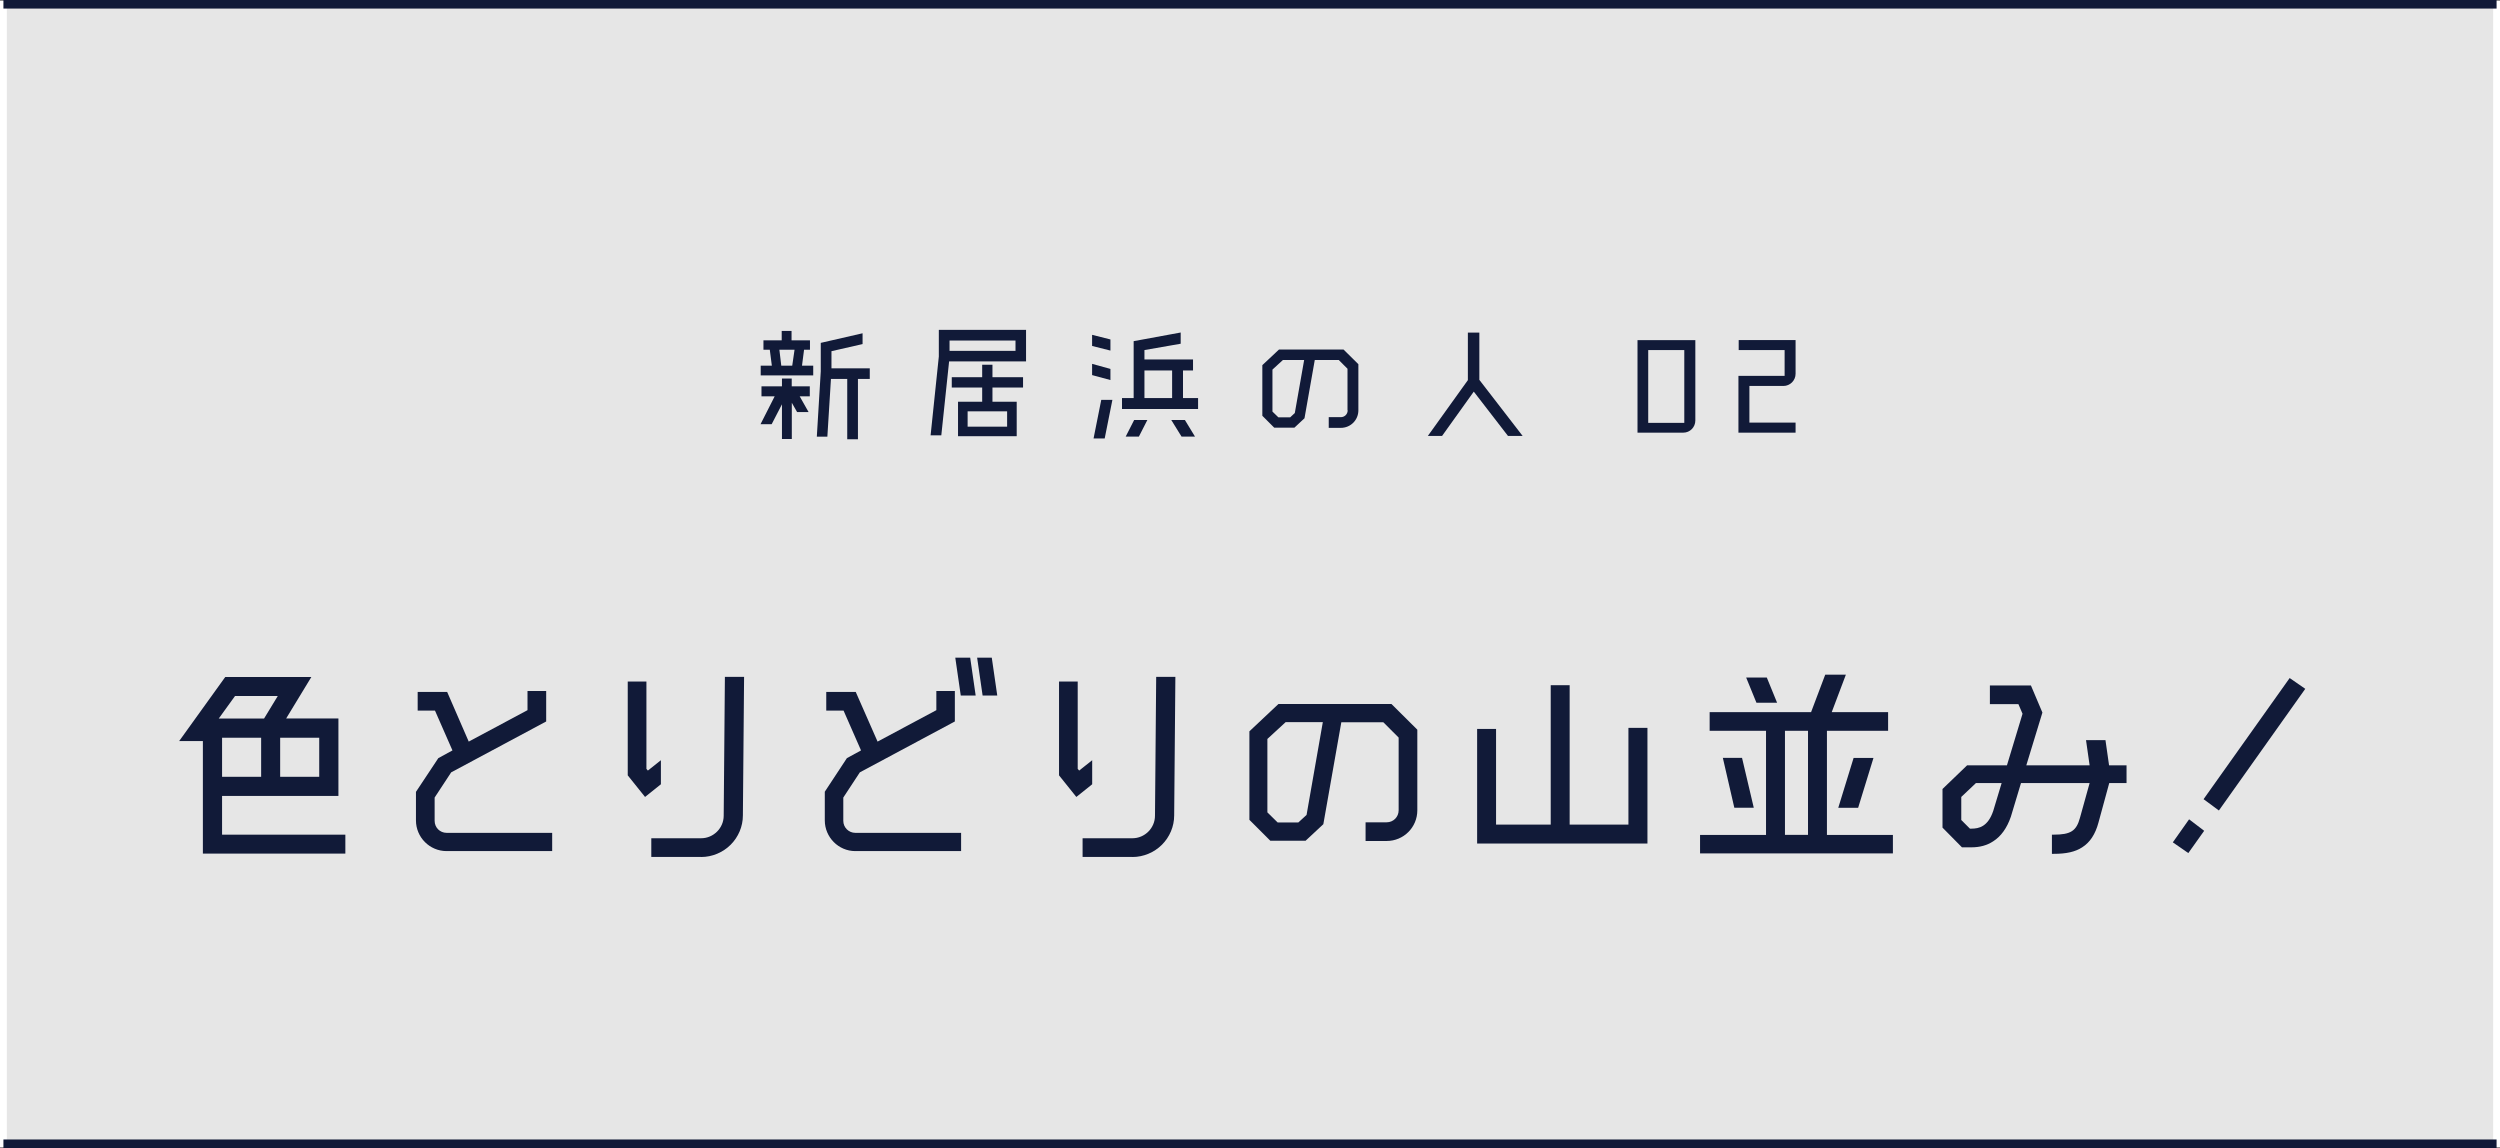
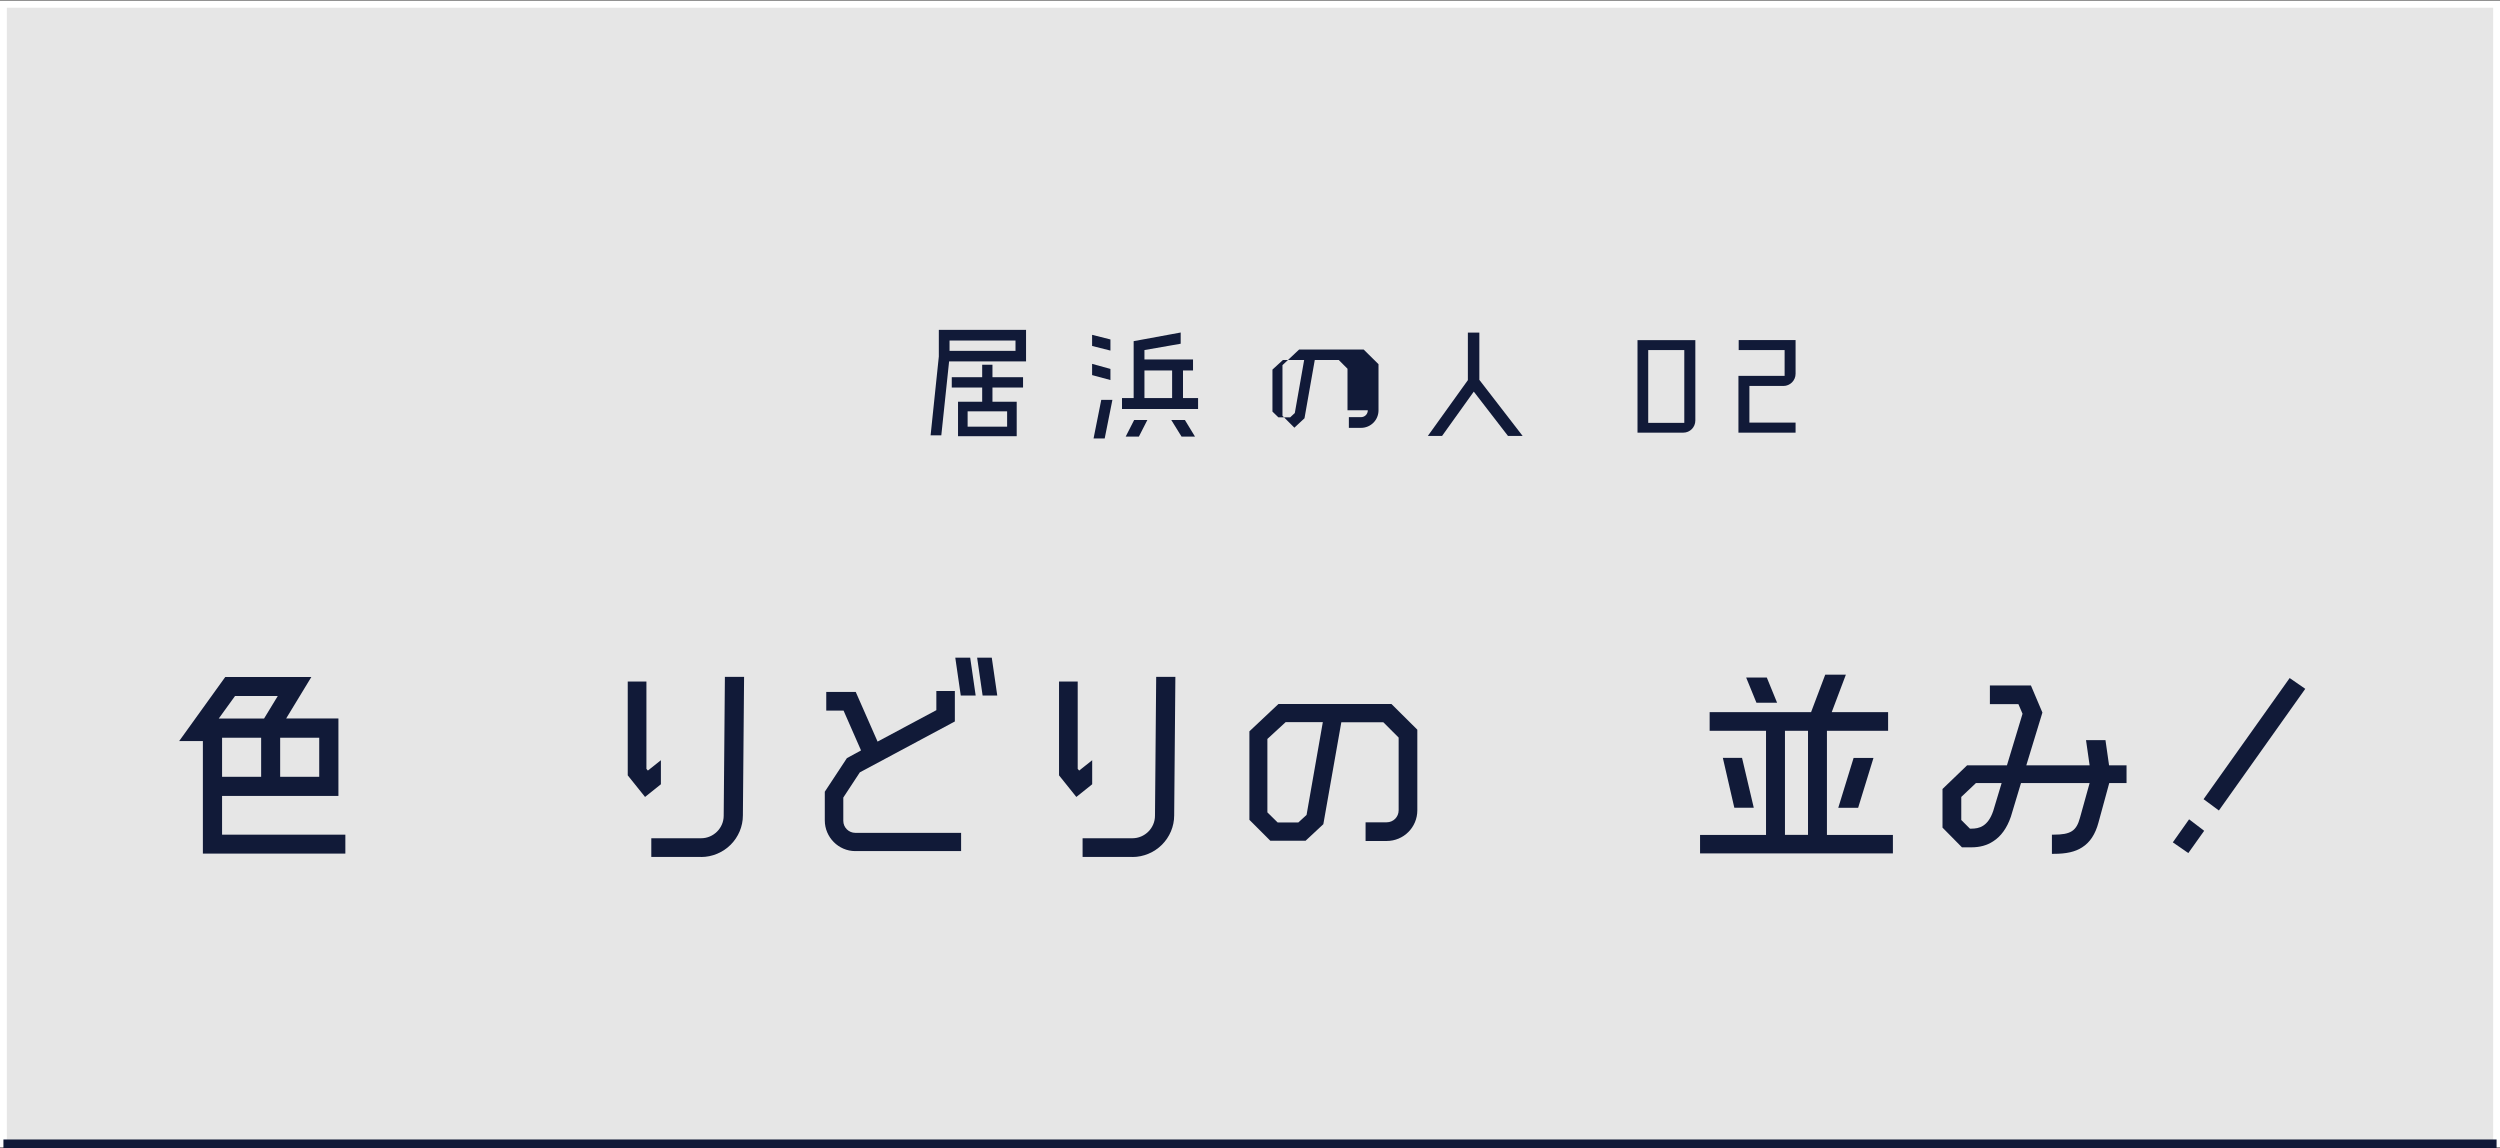
<svg xmlns="http://www.w3.org/2000/svg" id="_レイヤー_2" viewBox="0 0 291.8 134">
  <rect x="0" y="0" width="291.8" height="134" fill="#808080" stroke="none" />
  <defs>
    <style>.cls-1{fill:none;stroke:#111a38;}.cls-1,.cls-2{stroke-miterlimit:10;}.cls-2{fill:rgba(255,255,255,.8);stroke:#fff;stroke-width:.8px;}.cls-3{fill:#111a38;}</style>
  </defs>
  <g id="_デザイン">
    <rect class="cls-2" x=".4" y=".5" width="291" height="133" />
    <g>
      <g>
-         <path class="cls-3" d="m92.41,44.18v.91h2.11v1.17h-1.18l1.04,1.84h-1.34l-.62-1.09v4.23h-1.15v-4.05l-1.2,2.32h-1.3l1.65-3.25h-1.54v-1.17h2.39v-.91h1.15Zm1.44-3.36l-.24,1.86h1.31v1.14h-6.13v-1.14h1.3l-.24-1.86h-.74v-1.1h2.13v-1.09h1.15v1.09h2.15v1.1h-.69Zm-2.88,0l.22,1.86h1.28l.27-1.86h-1.78Zm10.55,2.18v1.23h-1.38v7.04h-1.25v-7.04h-1.9l-.42,6.74h-1.23l.46-7.62v-3.33l4.88-1.12v1.26l-3.63.83v2h4.47Z" />
        <path class="cls-3" d="m109.58,38.5h10.18v3.68h-8.98l-.91,8.63h-1.25l.96-9.2v-3.1Zm8.95,2.45v-1.2h-7.7v1.2h7.7Zm-2.69,1.62v1.46h3.57v1.2h-3.57v1.66h2.83v4.02h-6.85v-4.02h2.82v-1.66h-3.55v-1.2h3.55v-1.46h1.2Zm1.71,7.23v-1.79h-4.61v1.79h4.61Z" />
        <path class="cls-3" d="m129.61,39.62v1.3l-2.14-.54v-1.3l2.14.54Zm0,3.44v1.3l-2.14-.58v-1.31l2.14.59Zm-1.97,8.12l.9-4.51h1.3l-.9,4.51h-1.3Zm10.44-4.72h1.76v1.28h-8.88v-1.28h1.36v-6.64l5.49-1.01v1.31l-4.23.74v1.1h5.67v1.28h-1.17v3.22Zm-6.69,4.5l.99-1.94h1.54l-.99,1.94h-1.54Zm2.19-7.72v3.22h3.23v-3.22h-3.23Zm3.14,5.78h1.58l1.18,1.94h-1.57l-1.2-1.94Z" />
-         <path class="cls-3" d="m157.28,47.89v-4.85l-1.02-1.02h-2.8l-1.2,6.8-1.18,1.1h-2.35l-1.39-1.39v-5.91l1.94-1.82h7.54l1.73,1.71v5.38c0,1.14-.91,2.05-2.05,2.05h-1.41v-1.25h1.41c.45,0,.8-.35.8-.8Zm-6.15.32l1.09-6.19h-2.48l-1.22,1.12v4.9l.69.67h1.38l.54-.5Z" />
+         <path class="cls-3" d="m157.28,47.89v-4.85l-1.02-1.02h-2.8l-1.2,6.8-1.18,1.1l-1.39-1.39v-5.91l1.94-1.82h7.54l1.73,1.71v5.38c0,1.14-.91,2.05-2.05,2.05h-1.41v-1.25h1.41c.45,0,.8-.35.8-.8Zm-6.15.32l1.09-6.19h-2.48l-1.22,1.12v4.9l.69.67h1.38l.54-.5Z" />
        <path class="cls-3" d="m172.68,44.35l5.04,6.53h-1.71l-3.99-5.17-3.7,5.17h-1.66l4.67-6.51v-5.55h1.34v5.54Z" />
        <path class="cls-3" d="m196.48,50.5h-5.35v-10.8h6.75v9.38c0,.78-.62,1.42-1.41,1.42Zm-4.1-9.64v8.5h4.21v-8.5h-4.21Z" />
        <path class="cls-3" d="m204.19,45.06v4.27h5.39v1.17h-6.67v-6.63h5.39v-3.01h-5.36v-1.17h6.64v3.94c0,.78-.64,1.42-1.42,1.42h-3.97Z" />
      </g>
      <line class="cls-1" x1=".4" y1="133.5" x2="291.4" y2="133.5" />
      <g>
        <path class="cls-3" d="m25.92,97.42h14.39v2.21h-16.63v-13.13h-2.77l5.38-7.48h10.05l-2.94,4.84h6.1v9.04h-13.58v4.51Zm1.51-16.18l-1.9,2.63h5.29l1.6-2.63h-4.98Zm3.05,4.87h-4.56v4.56h4.56v-4.56Zm6.78,4.56v-4.56h-4.56v4.56h4.56Z" />
-         <path class="cls-3" d="m48.56,92.41l2.6-3.92,1.65-.9-2.04-4.65h-2.02v-2.18h3.44l2.52,5.8,6.86-3.67v-2.24h2.18v3.56l-11.09,5.94-1.93,2.94v2.72c0,.78.62,1.4,1.4,1.4h12.32v2.13h-12.32c-1.99,0-3.58-1.62-3.58-3.58v-3.33Z" />
        <path class="cls-3" d="m77.14,88.74v2.8l-1.85,1.48-2.02-2.52v-10.95h2.18v10.19l.17.2,1.51-1.2Zm4.7,11.28h-5.82v-2.18h5.82c1.43,0,2.63-1.18,2.63-2.63l.14-16.21h2.24l-.14,16.18c0,1.29-.53,2.52-1.43,3.42s-2.16,1.43-3.44,1.43Z" />
        <path class="cls-3" d="m96.27,92.41l2.58-3.92,1.65-.9-2.04-4.65h-2.02v-2.18h3.44l2.55,5.8,6.86-3.67v-2.24h2.16v3.56l-11.09,5.94-1.93,2.94v2.72c0,.78.64,1.4,1.4,1.4h12.35v2.13h-12.35c-1.96,0-3.56-1.62-3.56-3.58v-3.33Zm17.61-11.23h-1.74l-.64-4.42h1.74l.64,4.42Zm2.52,0h-1.71l-.64-4.42h1.71l.64,4.42Z" />
        <path class="cls-3" d="m127.48,88.74v2.8l-1.85,1.48-2.02-2.52v-10.95h2.18v10.19l.17.2,1.51-1.2Zm4.7,11.28h-5.82v-2.18h5.82c1.43,0,2.63-1.18,2.63-2.63l.14-16.21h2.24l-.14,16.18c0,1.29-.53,2.52-1.43,3.42s-2.16,1.43-3.44,1.43Z" />
        <path class="cls-3" d="m163.25,94.57v-8.48l-1.79-1.79h-4.9l-2.1,11.9-2.07,1.93h-4.12l-2.44-2.44v-10.33l3.39-3.19h13.19l3.02,3v9.41c0,1.99-1.6,3.58-3.58,3.58h-2.46v-2.18h2.46c.78,0,1.4-.62,1.4-1.4Zm-10.75.56l1.9-10.84h-4.34l-2.13,1.96v8.57l1.2,1.18h2.41l.95-.87Z" />
-         <path class="cls-3" d="m190.08,84.96h2.21v13.5h-19.88v-13.38h2.21v11.17h6.38v-16.27h2.21v16.27h6.86v-11.28Z" />
        <path class="cls-3" d="m213.24,97.45h7.7v2.16h-22.51v-2.16h7.7v-12.15h-6.58v-2.18h11.84l1.65-4.37h2.41l-1.65,4.37h6.58v2.18h-7.14v12.15Zm-9.91-8.99l1.37,5.82h-2.27l-1.34-5.82h2.24Zm4.09-6.44h-2.41l-1.2-2.94h2.41l1.2,2.94Zm.92,3.28v12.15h2.69v-12.15h-2.69Zm8.54,8.99h-2.32l1.79-5.82h2.32l-1.79,5.82Z" />
        <path class="cls-3" d="m229.63,89.33h4.62l1.82-6.02-.48-1.12h-3.33v-2.18h4.79l1.34,3.16-1.88,6.16h7.39l-.42-2.94h2.27l.42,2.94h2.04v2.07h-2.02l-1.26,4.62c-.36,1.34-.98,2.3-1.9,2.88-.81.53-1.85.76-3.33.76h-.2v-2.24h.2c1.99,0,2.66-.42,3.08-1.99l1.12-4.03h-8.01l-1.18,3.92c-.45,1.32-1.15,2.3-2.07,2.88-.73.48-1.57.7-2.55.7h-1.09l-2.27-2.3v-4.51l2.88-2.77Zm3.02,5.32l.98-3.25h-3l-1.71,1.62v2.69l1.01,1.01h.17c.87,0,1.93-.22,2.55-2.07Z" />
        <path class="cls-3" d="m253.61,98.32l1.9-2.69,1.76,1.34-1.85,2.6-1.82-1.26Zm15.46-17.92l-10.08,14.2-1.79-1.32,10.05-14.14,1.82,1.26Z" />
      </g>
-       <line class="cls-1" x1=".4" y1=".5" x2="291.4" y2=".5" />
    </g>
  </g>
</svg>